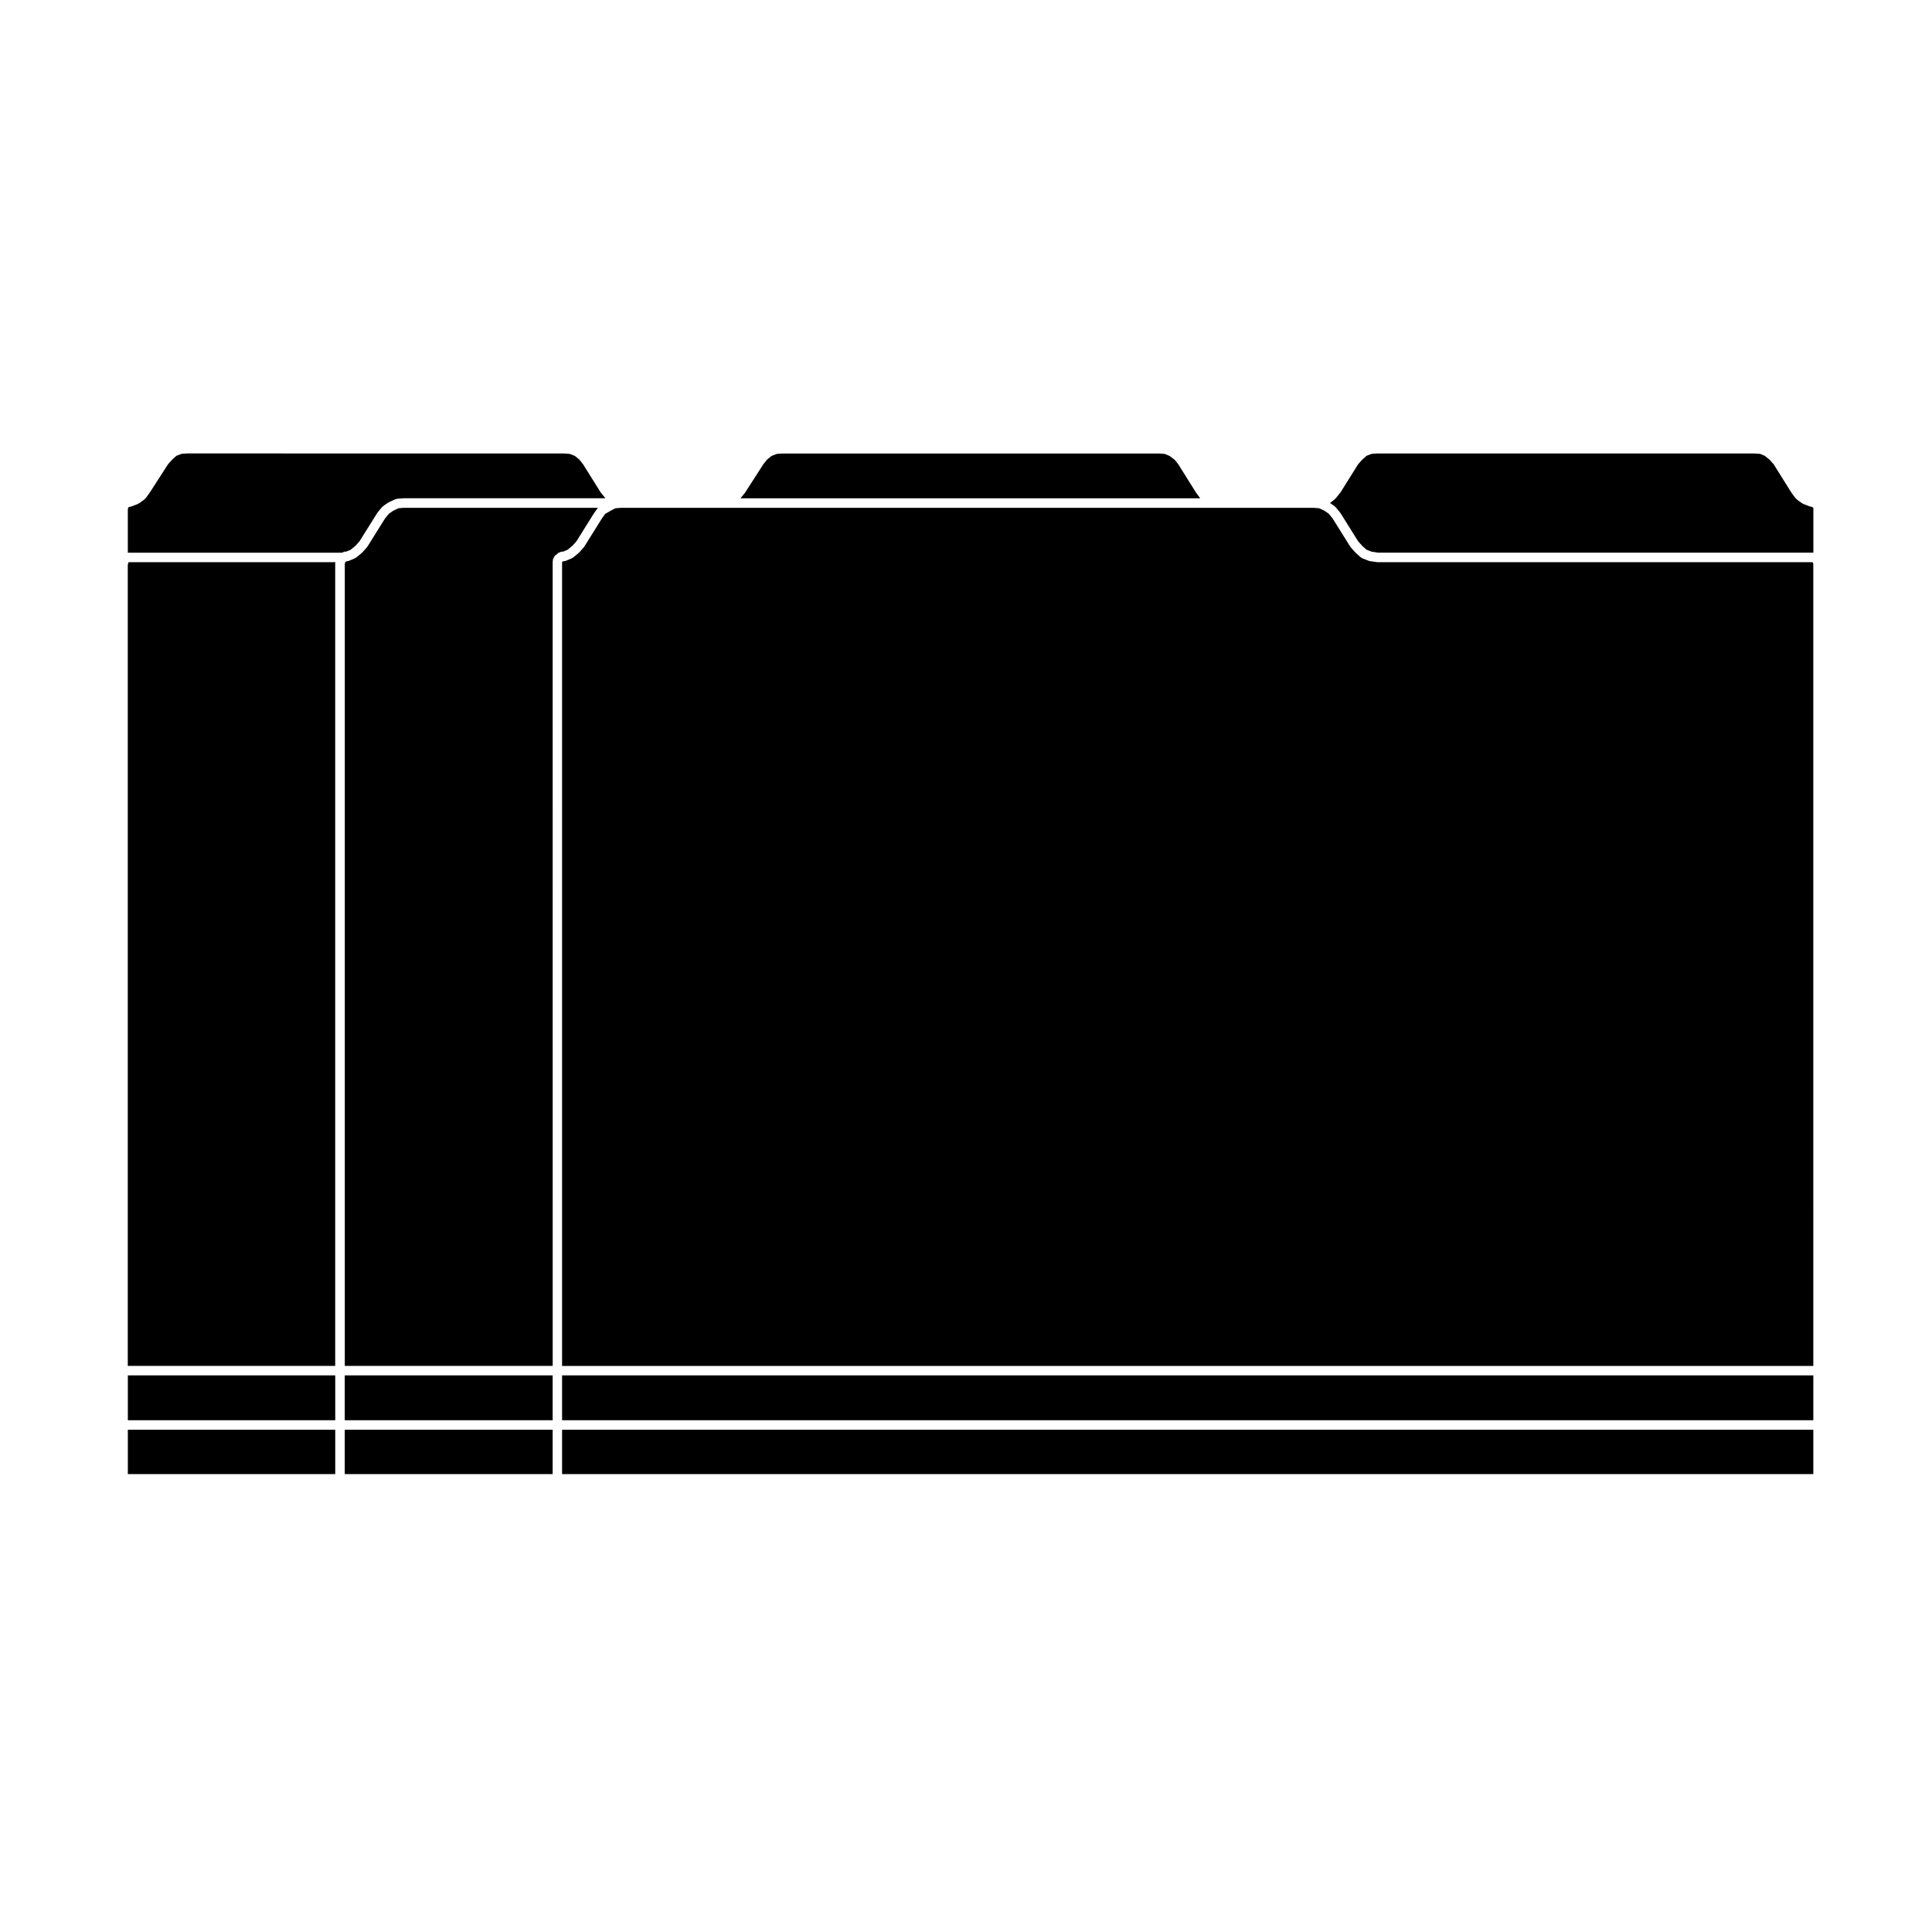
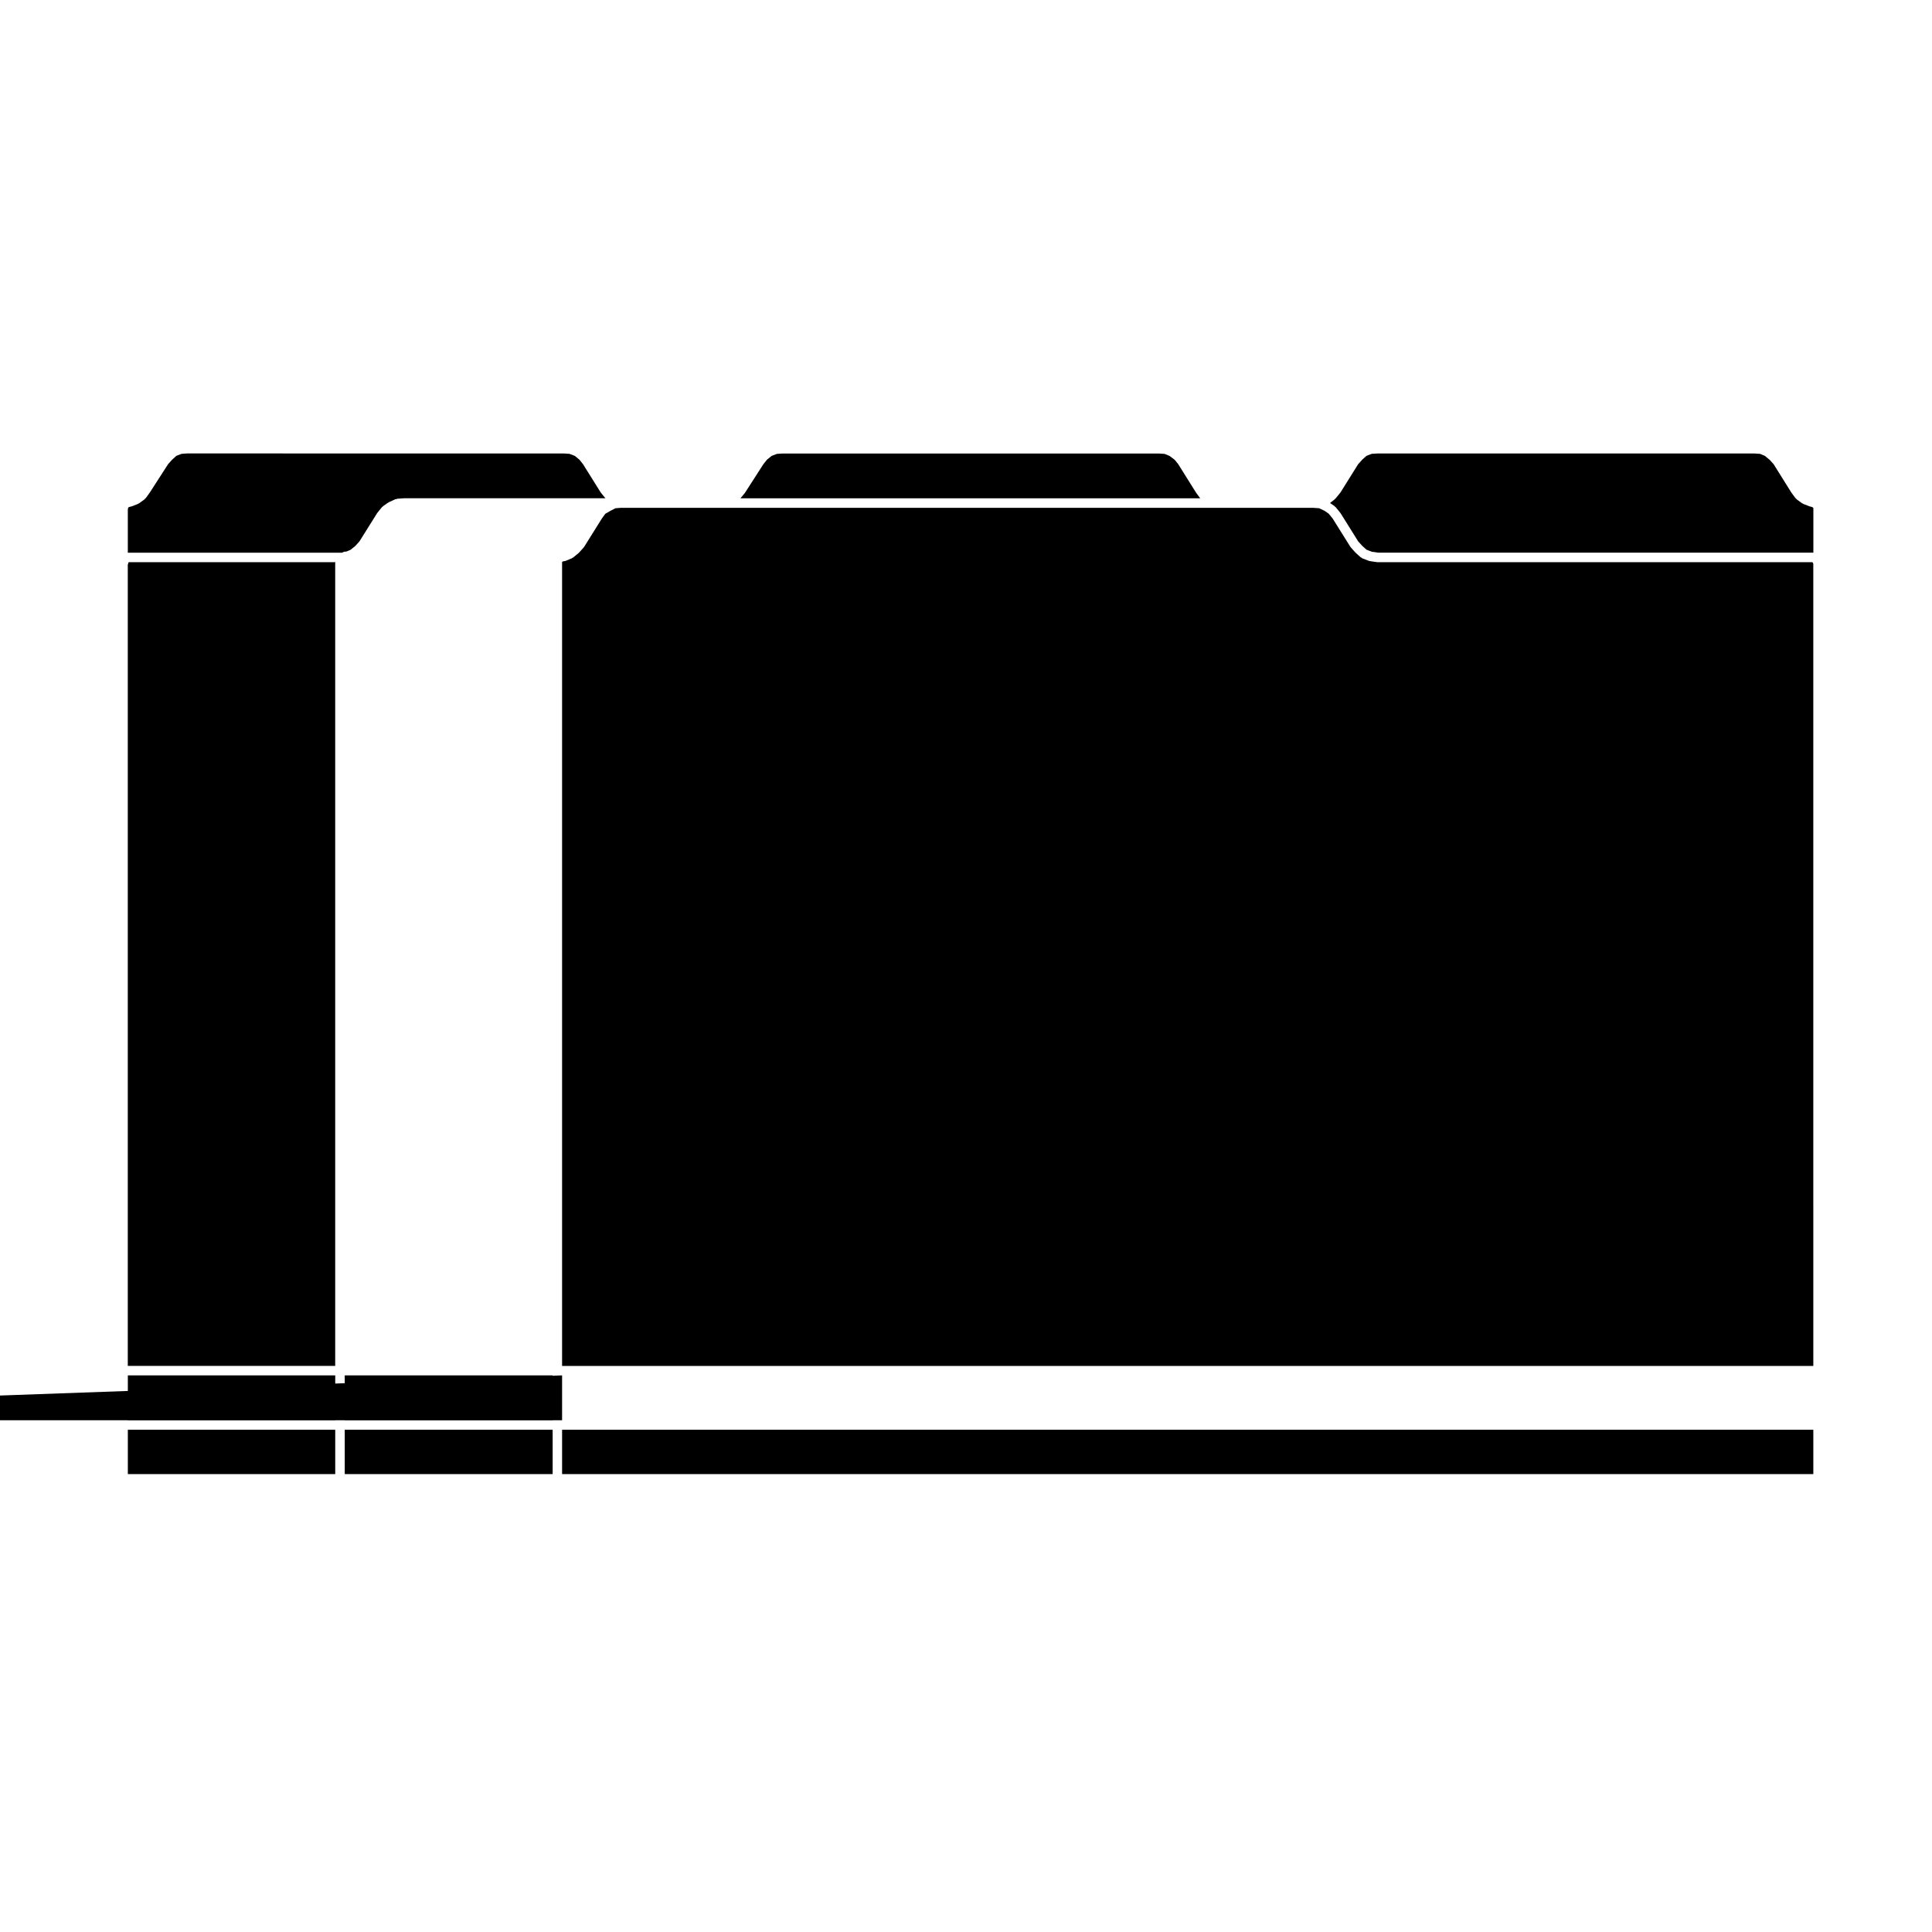
<svg xmlns="http://www.w3.org/2000/svg" fill="#000000" width="800px" height="800px" version="1.1" viewBox="144 144 512 512">
  <g>
    <path d="m624.51 278.59-0.176-0.176-0.141-0.051c-0.004 0-0.004 0-0.004-0.004l-0.266-0.086c-0.105-0.012-0.203-0.016-0.301-0.055l-1.754-0.676c-0.051-0.02-0.059-0.074-0.105-0.102-0.066-0.031-0.133-0.02-0.188-0.059l-1.48-1.078c-0.07-0.051-0.07-0.137-0.121-0.203-0.047-0.047-0.117-0.023-0.156-0.082l-1.082-1.469c-0.004-0.012 0-0.023-0.004-0.035-0.012-0.016-0.031-0.02-0.039-0.035l-4.656-7.445-1.074-1.188-1.27-1.043-1.25-0.523-1.602-0.105-99.723-0.004-1.617 0.105-1.367 0.523-1.125 1.012-1.094 1.215-4.656 7.445c-0.02 0.031-0.055 0.039-0.074 0.07-0.012 0.02 0 0.039-0.02 0.059l-1.211 1.484c-0.031 0.035-0.086 0.023-0.117 0.055-0.039 0.039-0.031 0.102-0.07 0.133l-1.293 1.031 1.223 0.852c0.051 0.035 0.051 0.105 0.098 0.145 0.051 0.047 0.121 0.035 0.16 0.09l1.211 1.484c0.02 0.023 0.012 0.055 0.031 0.082 0.016 0.023 0.051 0.023 0.066 0.051l4.656 7.445 1.094 1.215 1.125 1.012 1.41 0.539 1.633 0.238h115.29c0.031 0 0.051 0.035 0.09 0.035v-11.848l-0.047-0.055v0z" />
    <path d="m292.96 522.9h331.59v11.75h-331.59z" />
    <path d="m235.36 508.49h55.098v11.887h-55.098z" />
-     <path d="m293.2 290.2 1.215-0.508 1.273-1.043 1.066-1.188 4.656-7.445c0.012-0.016 0.031-0.016 0.039-0.031 0.012-0.012 0-0.023 0.012-0.039l0.992-1.367-51.371-0.004-1.445 0.105-1.457 0.684-1.098 0.762-1.059 1.293-4.664 7.461c-0.023 0.047-0.074 0.059-0.105 0.102-0.016 0.02-0.004 0.055-0.023 0.074l-1.211 1.352c-0.023 0.023-0.066 0.016-0.09 0.039-0.023 0.031-0.02 0.07-0.051 0.098l-1.48 1.215c-0.055 0.051-0.133 0.035-0.195 0.07-0.051 0.031-0.059 0.098-0.117 0.117l-1.613 0.676c-0.156 0.07-0.324 0.102-0.484 0.102-0.031 0-0.059-0.023-0.09-0.031-0.012 0.012-0.02 0.012-0.031 0.016-0.066 0.047-0.074 0.125-0.145 0.16-0.055 0.031-0.121 0.02-0.18 0.039-0.02 0.012-0.02 0.035-0.039 0.047l-0.039 0.16c-0.004 0.02-0.02 0.023-0.023 0.047-0.004 0.016 0.004 0.023 0 0.039l-0.07 0.211v212.57h55.098l-0.008-212.78v-0.402c0-0.059 0.055-0.098 0.059-0.145 0.004-0.055-0.039-0.105-0.023-0.156l0.137-0.539c0.031-0.121 0.145-0.176 0.207-0.281 0.055-0.102 0.039-0.215 0.121-0.301l0.266-0.273c0.059-0.059 0.145-0.047 0.211-0.09 0.055-0.047 0.055-0.117 0.125-0.152l0.082-0.039 0.273-0.266c0.121-0.117 0.281-0.109 0.43-0.172 0.152-0.066 0.277-0.188 0.453-0.188h0.402c-0.008-0.004-0.004 0.004-0.004 0.004z" />
    <path d="m624.36 293.04-0.055-0.035-0.039-0.016h-115.17c-0.059 0-0.117-0.004-0.176-0.016l-1.891-0.273c-0.02-0.004-0.023-0.023-0.047-0.023-0.074-0.016-0.152-0.016-0.227-0.047l-1.754-0.676c-0.074-0.031-0.098-0.109-0.16-0.152-0.07-0.047-0.16-0.031-0.227-0.09l-1.34-1.207c-0.02-0.02-0.012-0.051-0.031-0.066-0.02-0.02-0.051-0.012-0.066-0.031l-1.211-1.352c-0.02-0.02-0.012-0.055-0.023-0.074-0.031-0.039-0.082-0.055-0.105-0.102l-4.664-7.461-1.059-1.293-1.098-0.762-1.457-0.68-1.57-0.105h-183.44l-1.43 0.105-1.324 0.672v0.004l-1.391 0.801-0.871 1.199-4.707 7.527c-0.023 0.047-0.074 0.059-0.105 0.102-0.016 0.02-0.004 0.055-0.023 0.074l-1.211 1.352c-0.023 0.023-0.066 0.016-0.09 0.039-0.023 0.023-0.02 0.07-0.051 0.098l-1.48 1.215c-0.059 0.051-0.137 0.035-0.203 0.074-0.051 0.023-0.059 0.09-0.117 0.109l-1.617 0.676c-0.156 0.07-0.324 0.102-0.484 0.102h-0.156l-0.039 0.039c-0.055 0.055-0.137 0.039-0.195 0.082-0.039 0.031-0.051 0.086-0.098 0.105v213.03h331.59l-0.004-212.51v-0.105l-0.105-0.195z" />
    <path d="m235.36 522.9h55.098v11.75h-55.098z" />
-     <path d="m292.96 508.49h331.59v11.887h-331.59z" />
+     <path d="m292.96 508.49v11.887h-331.59z" />
    <path d="m235.73 290.19 1.203-0.504 1.266-1.039 1.074-1.195 4.656-7.445c0.016-0.023 0.051-0.023 0.066-0.047 0.016-0.031 0.004-0.059 0.023-0.086l1.215-1.484c0.039-0.055 0.109-0.047 0.16-0.09 0.047-0.039 0.047-0.109 0.098-0.145l1.344-0.938c0.031-0.023 0.074-0.004 0.105-0.023 0.035-0.02 0.039-0.066 0.082-0.086l1.75-0.816c0.074-0.035 0.156 0.012 0.238-0.012 0.074-0.02 0.121-0.102 0.207-0.105l1.75-0.125c0.016 0 0.031 0.016 0.047 0.016s0.031-0.02 0.047-0.02h53.383l-1.184-1.449c-0.016-0.02-0.004-0.039-0.016-0.059-0.02-0.031-0.055-0.039-0.074-0.07l-4.672-7.465-0.945-1.188-1.223-1.004-1.391-0.535-1.492-0.105-99.852-0.004-1.484 0.105-1.367 0.523-1.117 1.012-1.094 1.215-4.801 7.457c-0.012 0.016-0.023 0.02-0.035 0.031-0.004 0.012 0 0.02-0.004 0.023l-1.074 1.484c-0.039 0.055-0.109 0.035-0.156 0.082-0.055 0.059-0.055 0.152-0.121 0.203l-1.48 1.078c-0.055 0.039-0.125 0.031-0.188 0.059-0.039 0.023-0.055 0.082-0.102 0.102l-1.75 0.676c-0.102 0.039-0.207 0.047-0.312 0.059l-0.301 0.098-0.098 0.035-0.18 0.176c-0.012 0.07 0.035 0.133 0.012 0.203l-0.07 0.207v11.504c0.031 0 0.051-0.035 0.086-0.035h56.691c0.016-0.012 0.031-0.012 0.047-0.02 0.137-0.082 0.25-0.141 0.406-0.168 0.074-0.016 0.121-0.086 0.203-0.086h0.406l0.016-0.004z" />
    <path d="m177.88 508.49h54.961v11.887h-54.961z" />
    <path d="m177.88 522.9h54.961v11.75h-54.961z" />
    <path d="m460.96 274.52c-0.012-0.016-0.031-0.02-0.039-0.035l-4.676-7.473-0.934-1.16-1.375-1.031-1.27-0.527-1.477-0.105-99.828-0.004-1.492 0.105-1.391 0.535-1.219 0.996-0.961 1.203-4.801 7.465c-0.016 0.031-0.047 0.039-0.066 0.066-0.012 0.016-0.004 0.039-0.016 0.055l-1.184 1.449h121.87c-0.016-0.016-0.035-0.012-0.051-0.023l-1.086-1.48c-0.004-0.012 0-0.027-0.004-0.035z" />
    <path d="m178.36 292.98h-0.207l-0.047 0.016-0.051 0.035-0.012 0.016-0.078 0.32c-0.004 0.02-0.023 0.031-0.031 0.051-0.004 0.016 0.004 0.031 0 0.047l-0.07 0.207v212.3h54.969v-212.78c0-0.074 0.066-0.117 0.082-0.191v-0.023z" />
  </g>
</svg>